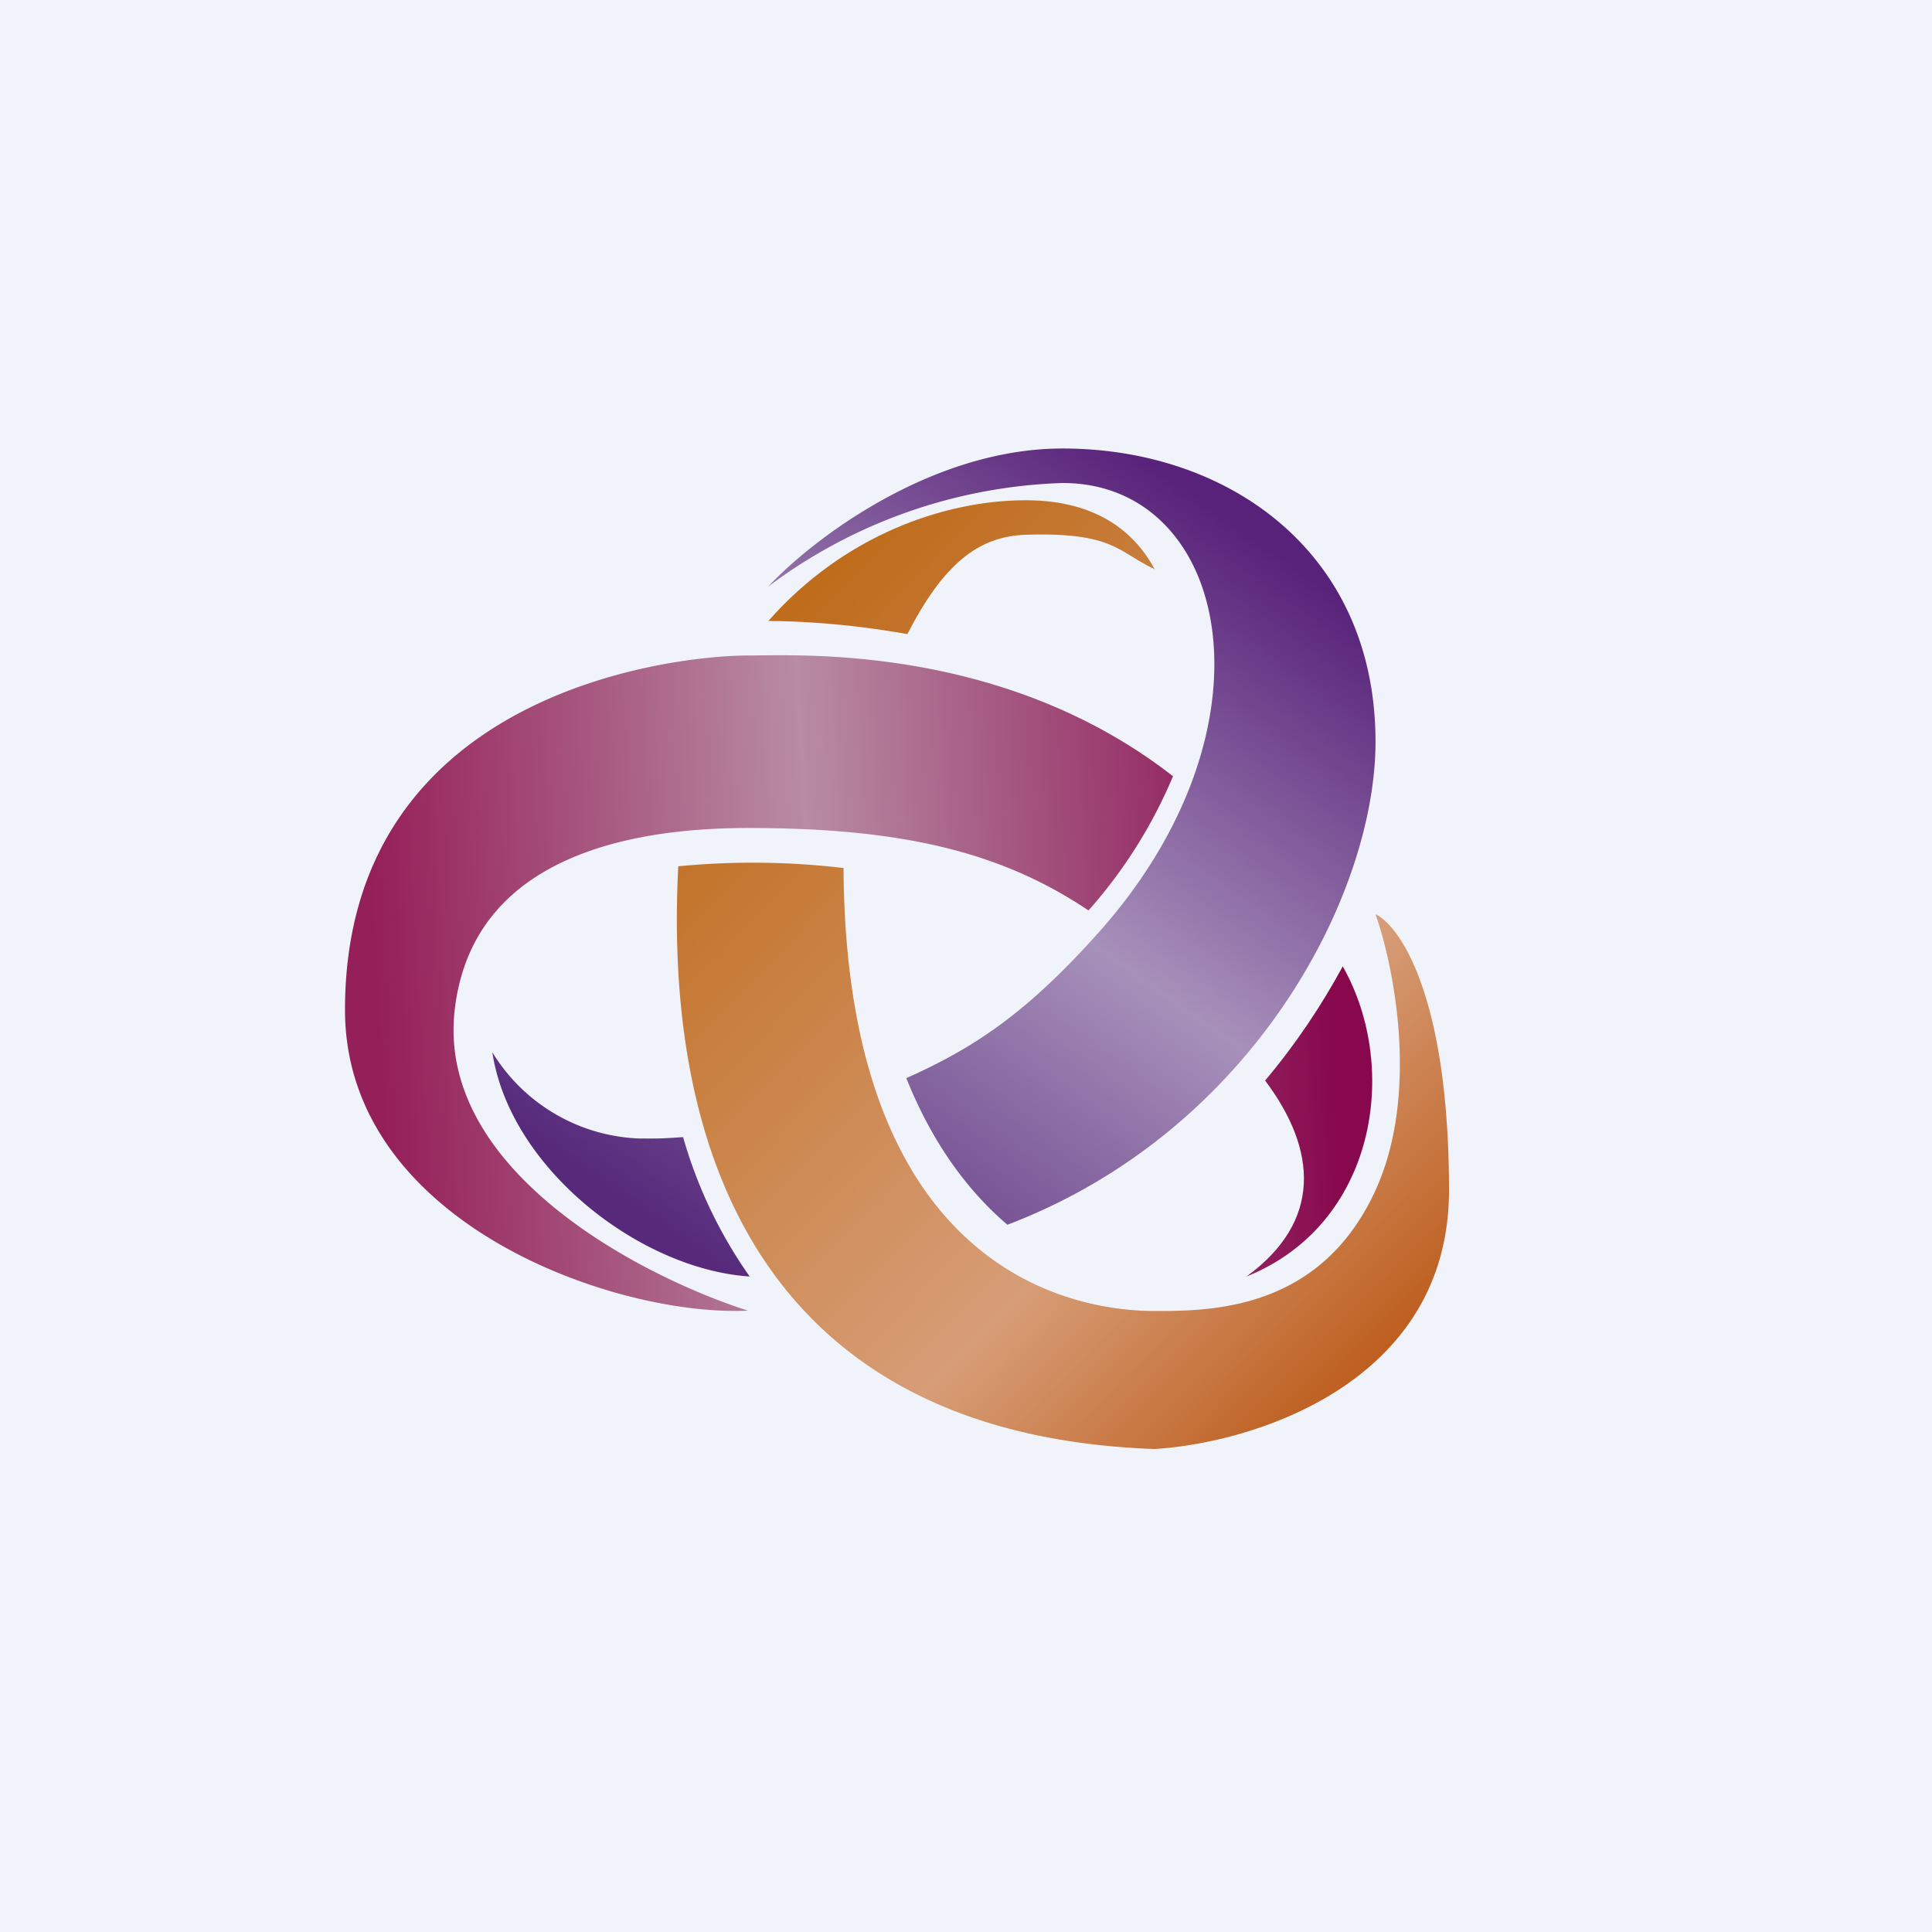
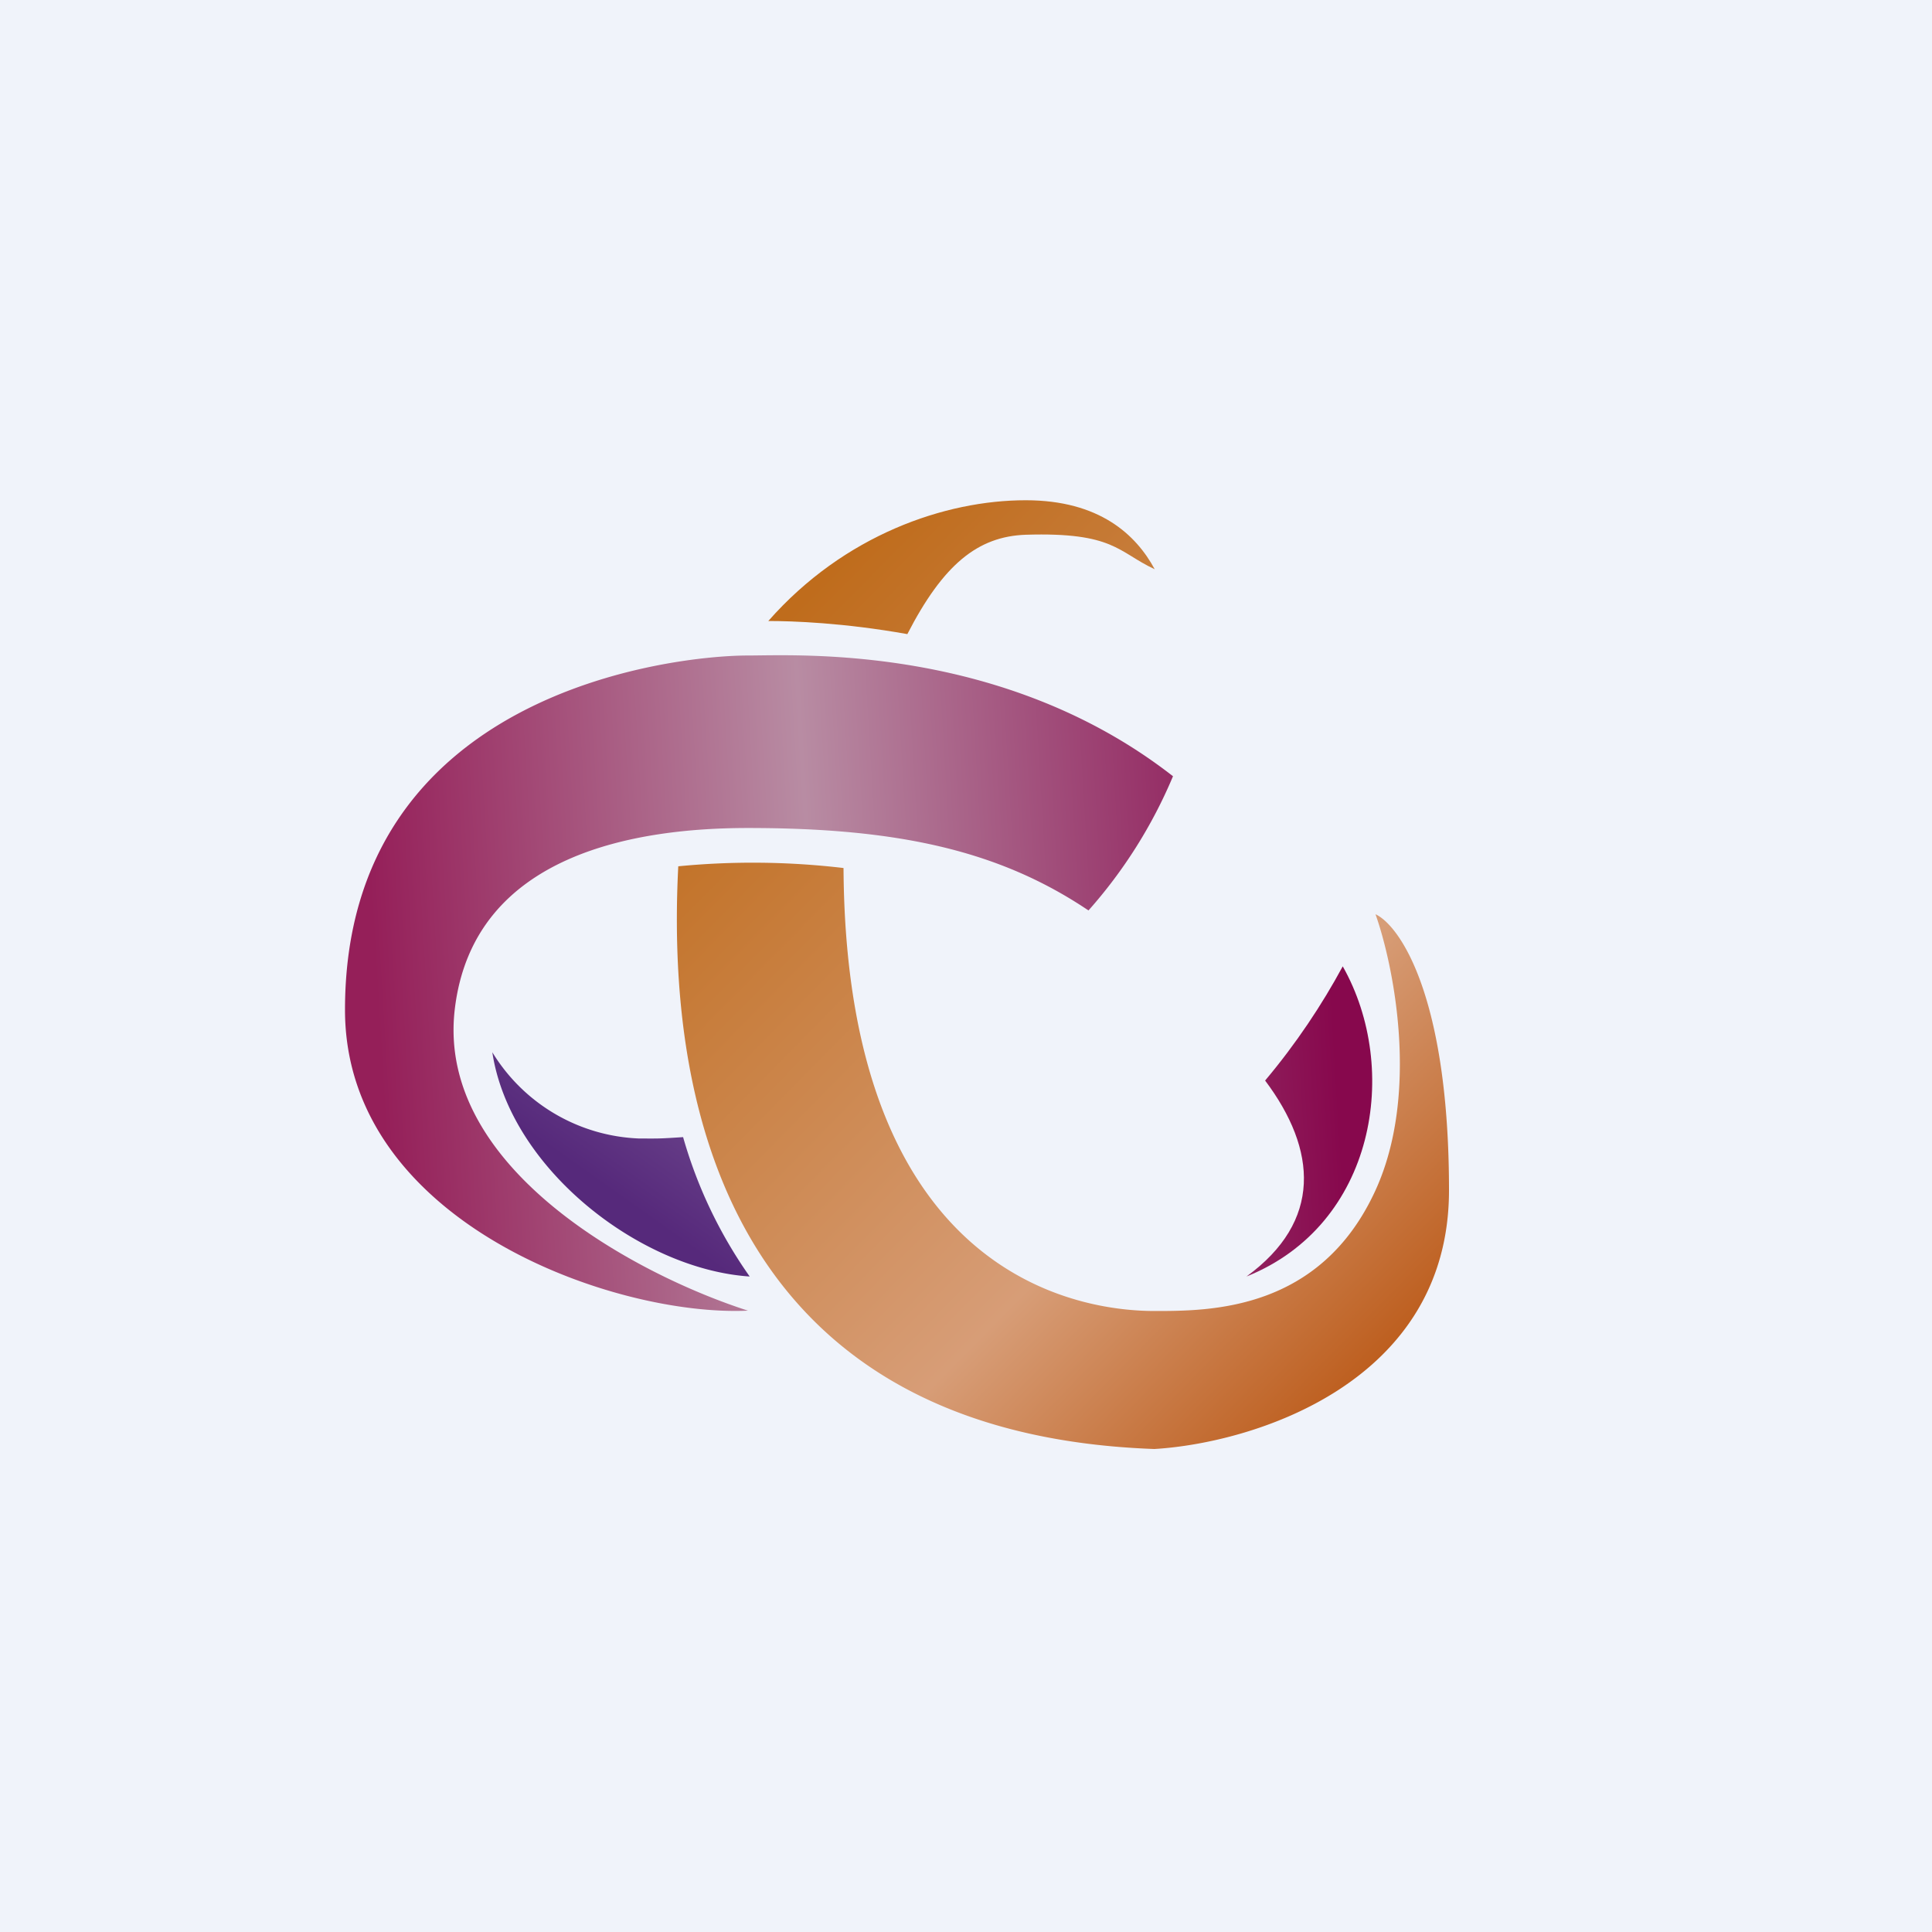
<svg xmlns="http://www.w3.org/2000/svg" width="56" height="56" viewBox="0 0 56 56">
  <path fill="#F0F3FA" d="M0 0h56v56H0z" />
  <path d="M33.47 16.5c-.54-1-1.6-2-3.74-2-2.33 0-5.26 1-7.46 3.5.7 0 2.18.05 4.03.38 1.04-2.02 2.04-2.83 3.43-2.88 2.56-.08 2.67.5 3.74 1Z" fill="url(#a5d0ap3dc)" />
  <path d="M24.45 25.16a22.42 22.42 0 0 0-4.79-.05c-.46 8.93 2.92 16.5 13.8 16.89 2.85-.17 8.54-1.9 8.54-7.5s-1.42-7.67-2.13-8c.53 1.5 1.28 5.2 0 8-1.6 3.5-4.8 3.5-6.4 3.5-1.6 0-8.95-.49-9.02-12.84Z" fill="url(#b5d0ap3dc)" />
  <path d="M34 22.5C29.08 18.66 23.12 19 21.68 19 19.56 19 10 20.03 10 29.27c0 6.16 7.79 8.9 11.68 8.72-3.18-1.02-9.03-4.1-8.5-8.72.53-4.57 5.35-5.27 8.5-5.27 4.32 0 7.27.64 9.87 2.39A14.03 14.03 0 0 0 34 22.5Z" fill="url(#c5d0ap3dc)" />
  <path d="M36.67 31.32c.9-1.07 1.65-2.2 2.25-3.31 1.68 2.97.95 7.49-2.79 8.99 2.2-1.6 2.05-3.67.54-5.68Z" fill="url(#d5d0ap3dc)" />
-   <path d="M22.27 17c1.24-1.33 4.69-4 8.53-4 4.8 0 9.07 3 9.07 8.5 0 4.41-3.53 11.28-10.67 14-1.1-.94-2.15-2.3-2.93-4.25 1.95-.87 3.48-1.87 5.6-4.25 5.33-6 3.73-13-1.07-13a15 15 0 0 0-8.53 3Z" fill="url(#e5d0ap3dc)" />
  <path d="M19.8 32.96c-.75.05-.72.04-1.27.04a5.22 5.22 0 0 1-4.26-2.5c.51 3.37 4.28 6.29 7.46 6.5a13.35 13.35 0 0 1-1.93-4.04Z" fill="url(#f5d0ap3dc)" />
  <defs>
    <linearGradient id="a5d0ap3dc" x1="20.67" y1="20" x2="40.23" y2="39.26" gradientUnits="userSpaceOnUse">
      <stop stop-color="#BF6C1C" />
      <stop offset=".68" stop-color="#D79D77" />
    </linearGradient>
    <linearGradient id="b5d0ap3dc" x1="20.67" y1="20" x2="40.23" y2="39.26" gradientUnits="userSpaceOnUse">
      <stop stop-color="#BF6C1C" />
      <stop offset=".68" stop-color="#D79D77" />
      <stop offset="1" stop-color="#BD5E1E" />
    </linearGradient>
    <linearGradient id="c5d0ap3dc" x1="11.06" y1="31.32" x2="38.67" y2="29.67" gradientUnits="userSpaceOnUse">
      <stop stop-color="#951F59" />
      <stop offset=".46" stop-color="#B88CA3" />
      <stop offset="1" stop-color="#87084D" />
    </linearGradient>
    <linearGradient id="d5d0ap3dc" x1="11.06" y1="31.32" x2="38.67" y2="29.67" gradientUnits="userSpaceOnUse">
      <stop offset=".46" stop-color="#B88CA3" />
      <stop offset="1" stop-color="#87084D" />
    </linearGradient>
    <linearGradient id="e5d0ap3dc" x1="35.6" y1="15" x2="20.4" y2="36.44" gradientUnits="userSpaceOnUse">
      <stop stop-color="#58227A" />
      <stop offset=".47" stop-color="#A790BA" />
      <stop offset="1" stop-color="#56297B" />
    </linearGradient>
    <linearGradient id="f5d0ap3dc" x1="35.6" y1="15" x2="20.4" y2="36.44" gradientUnits="userSpaceOnUse">
      <stop offset=".47" stop-color="#A790BA" />
      <stop offset="1" stop-color="#56297B" />
    </linearGradient>
  </defs>
</svg>